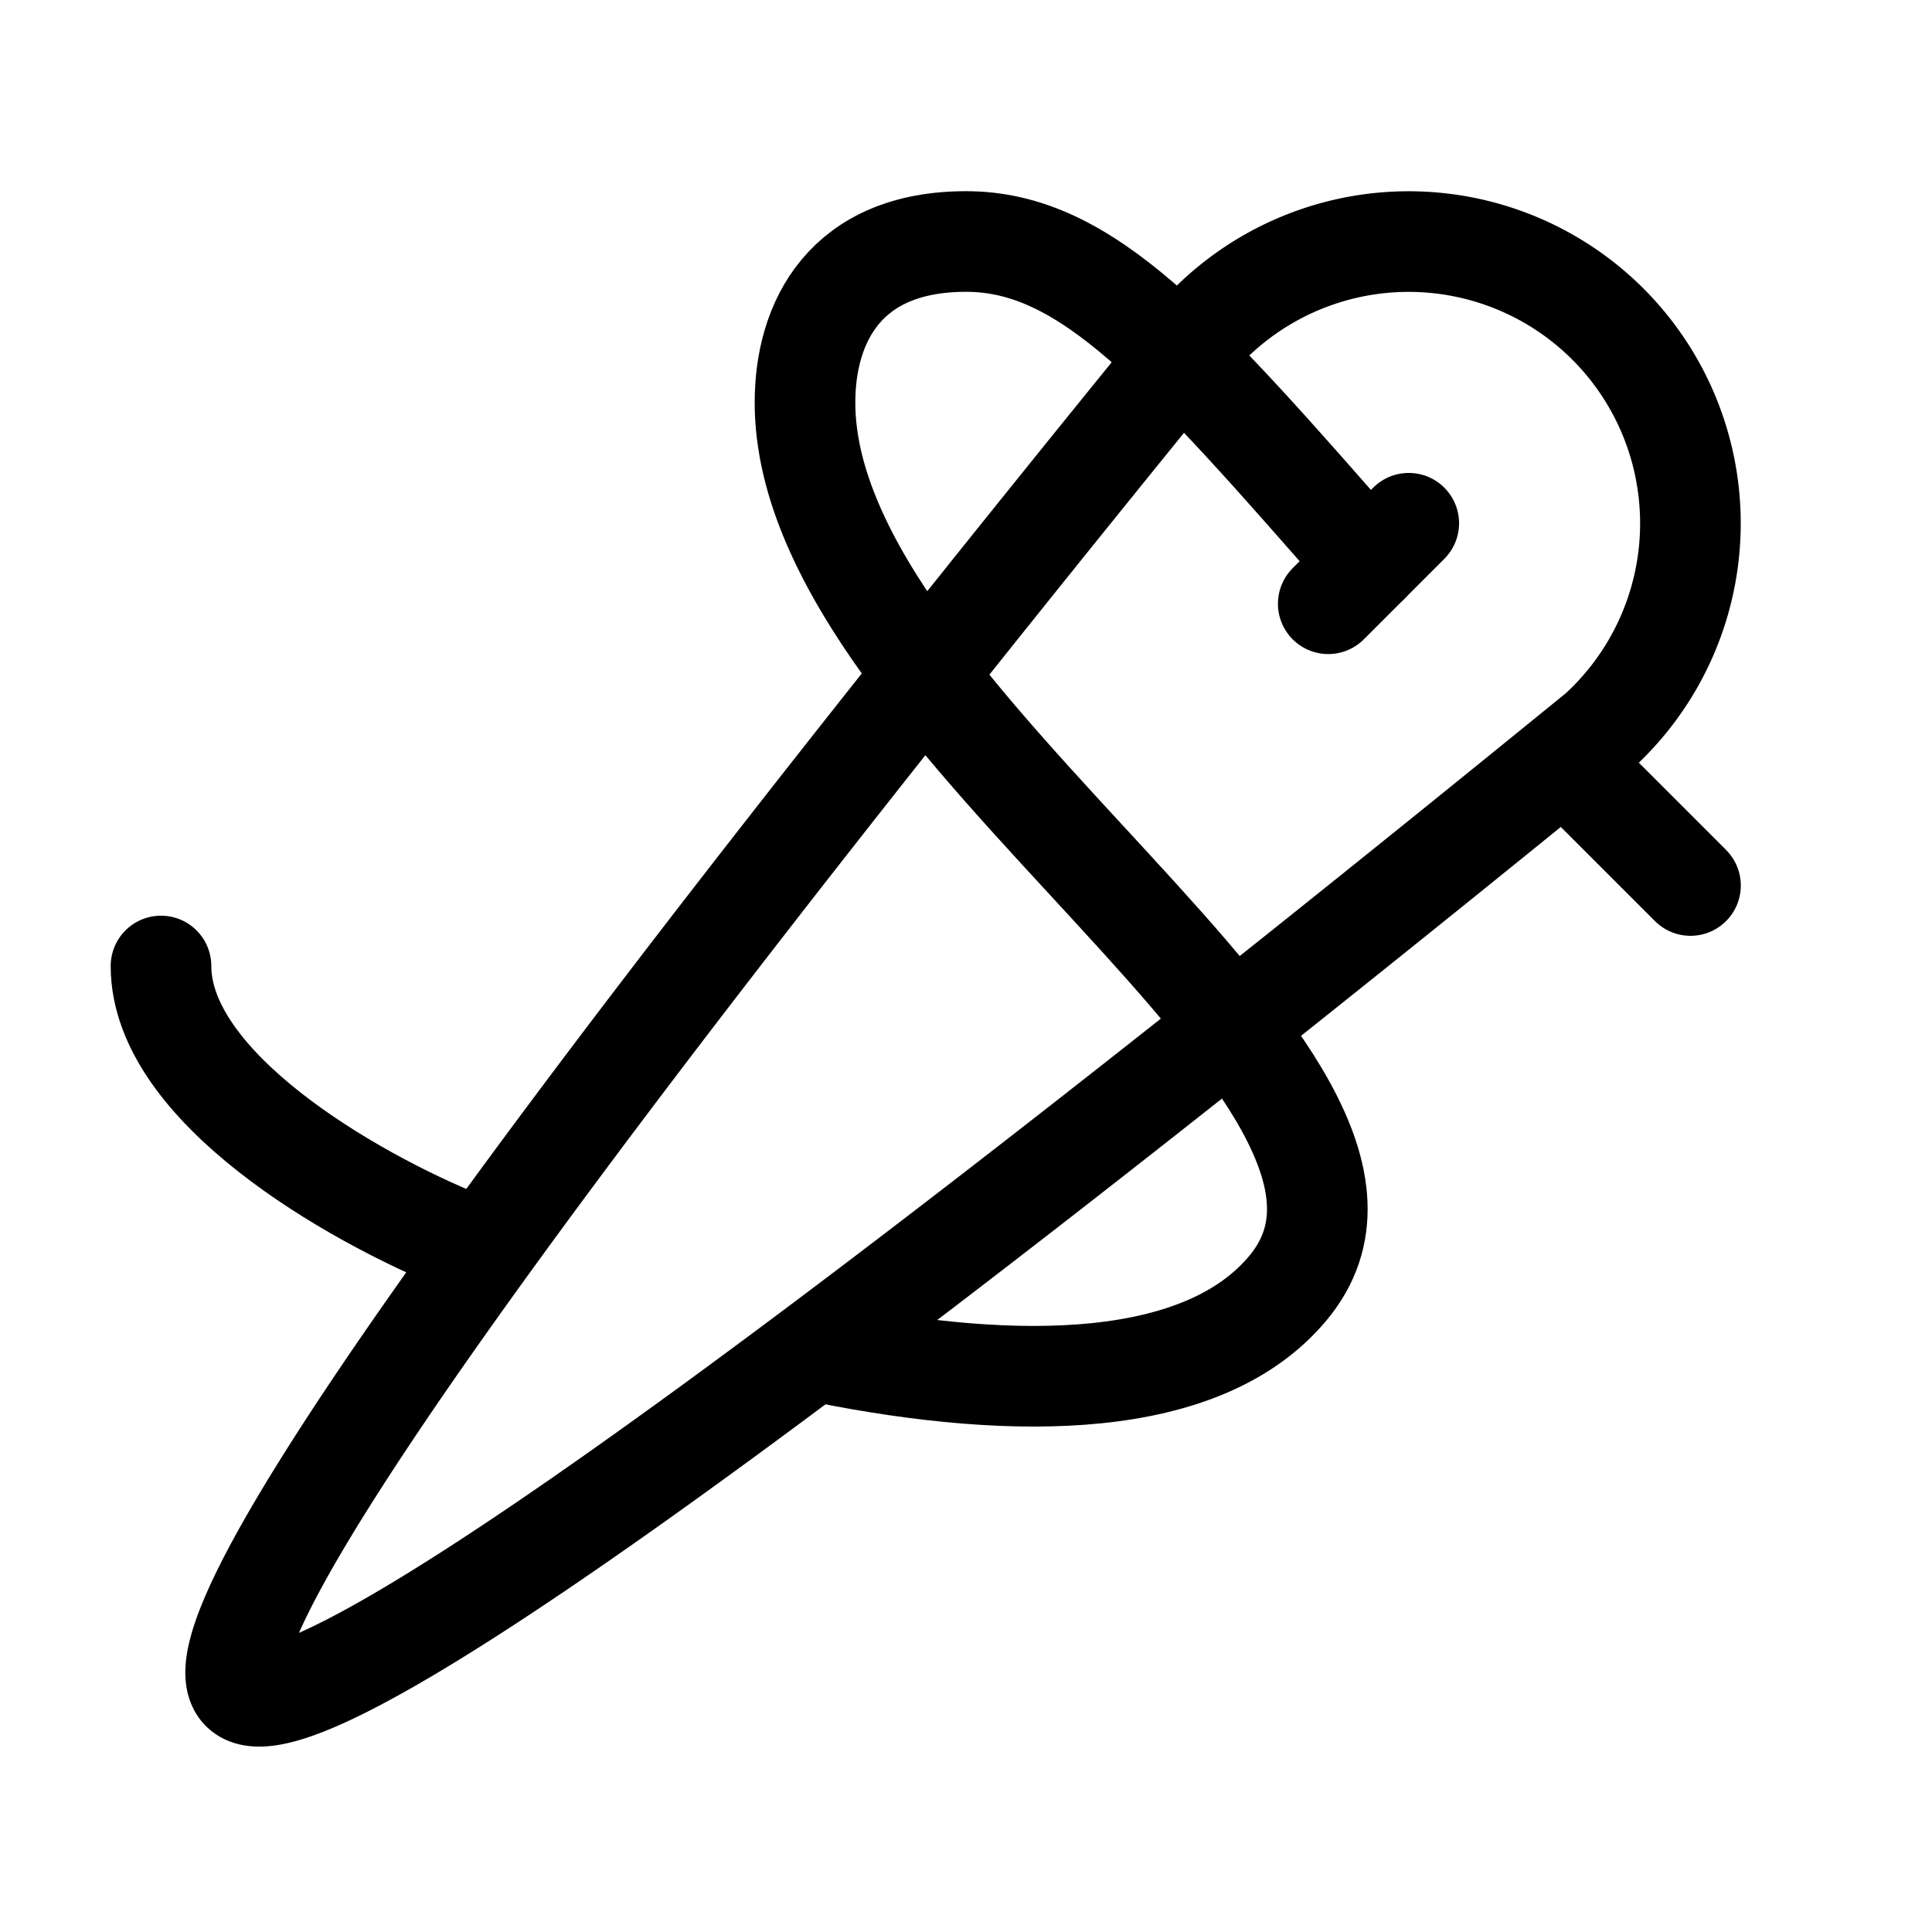
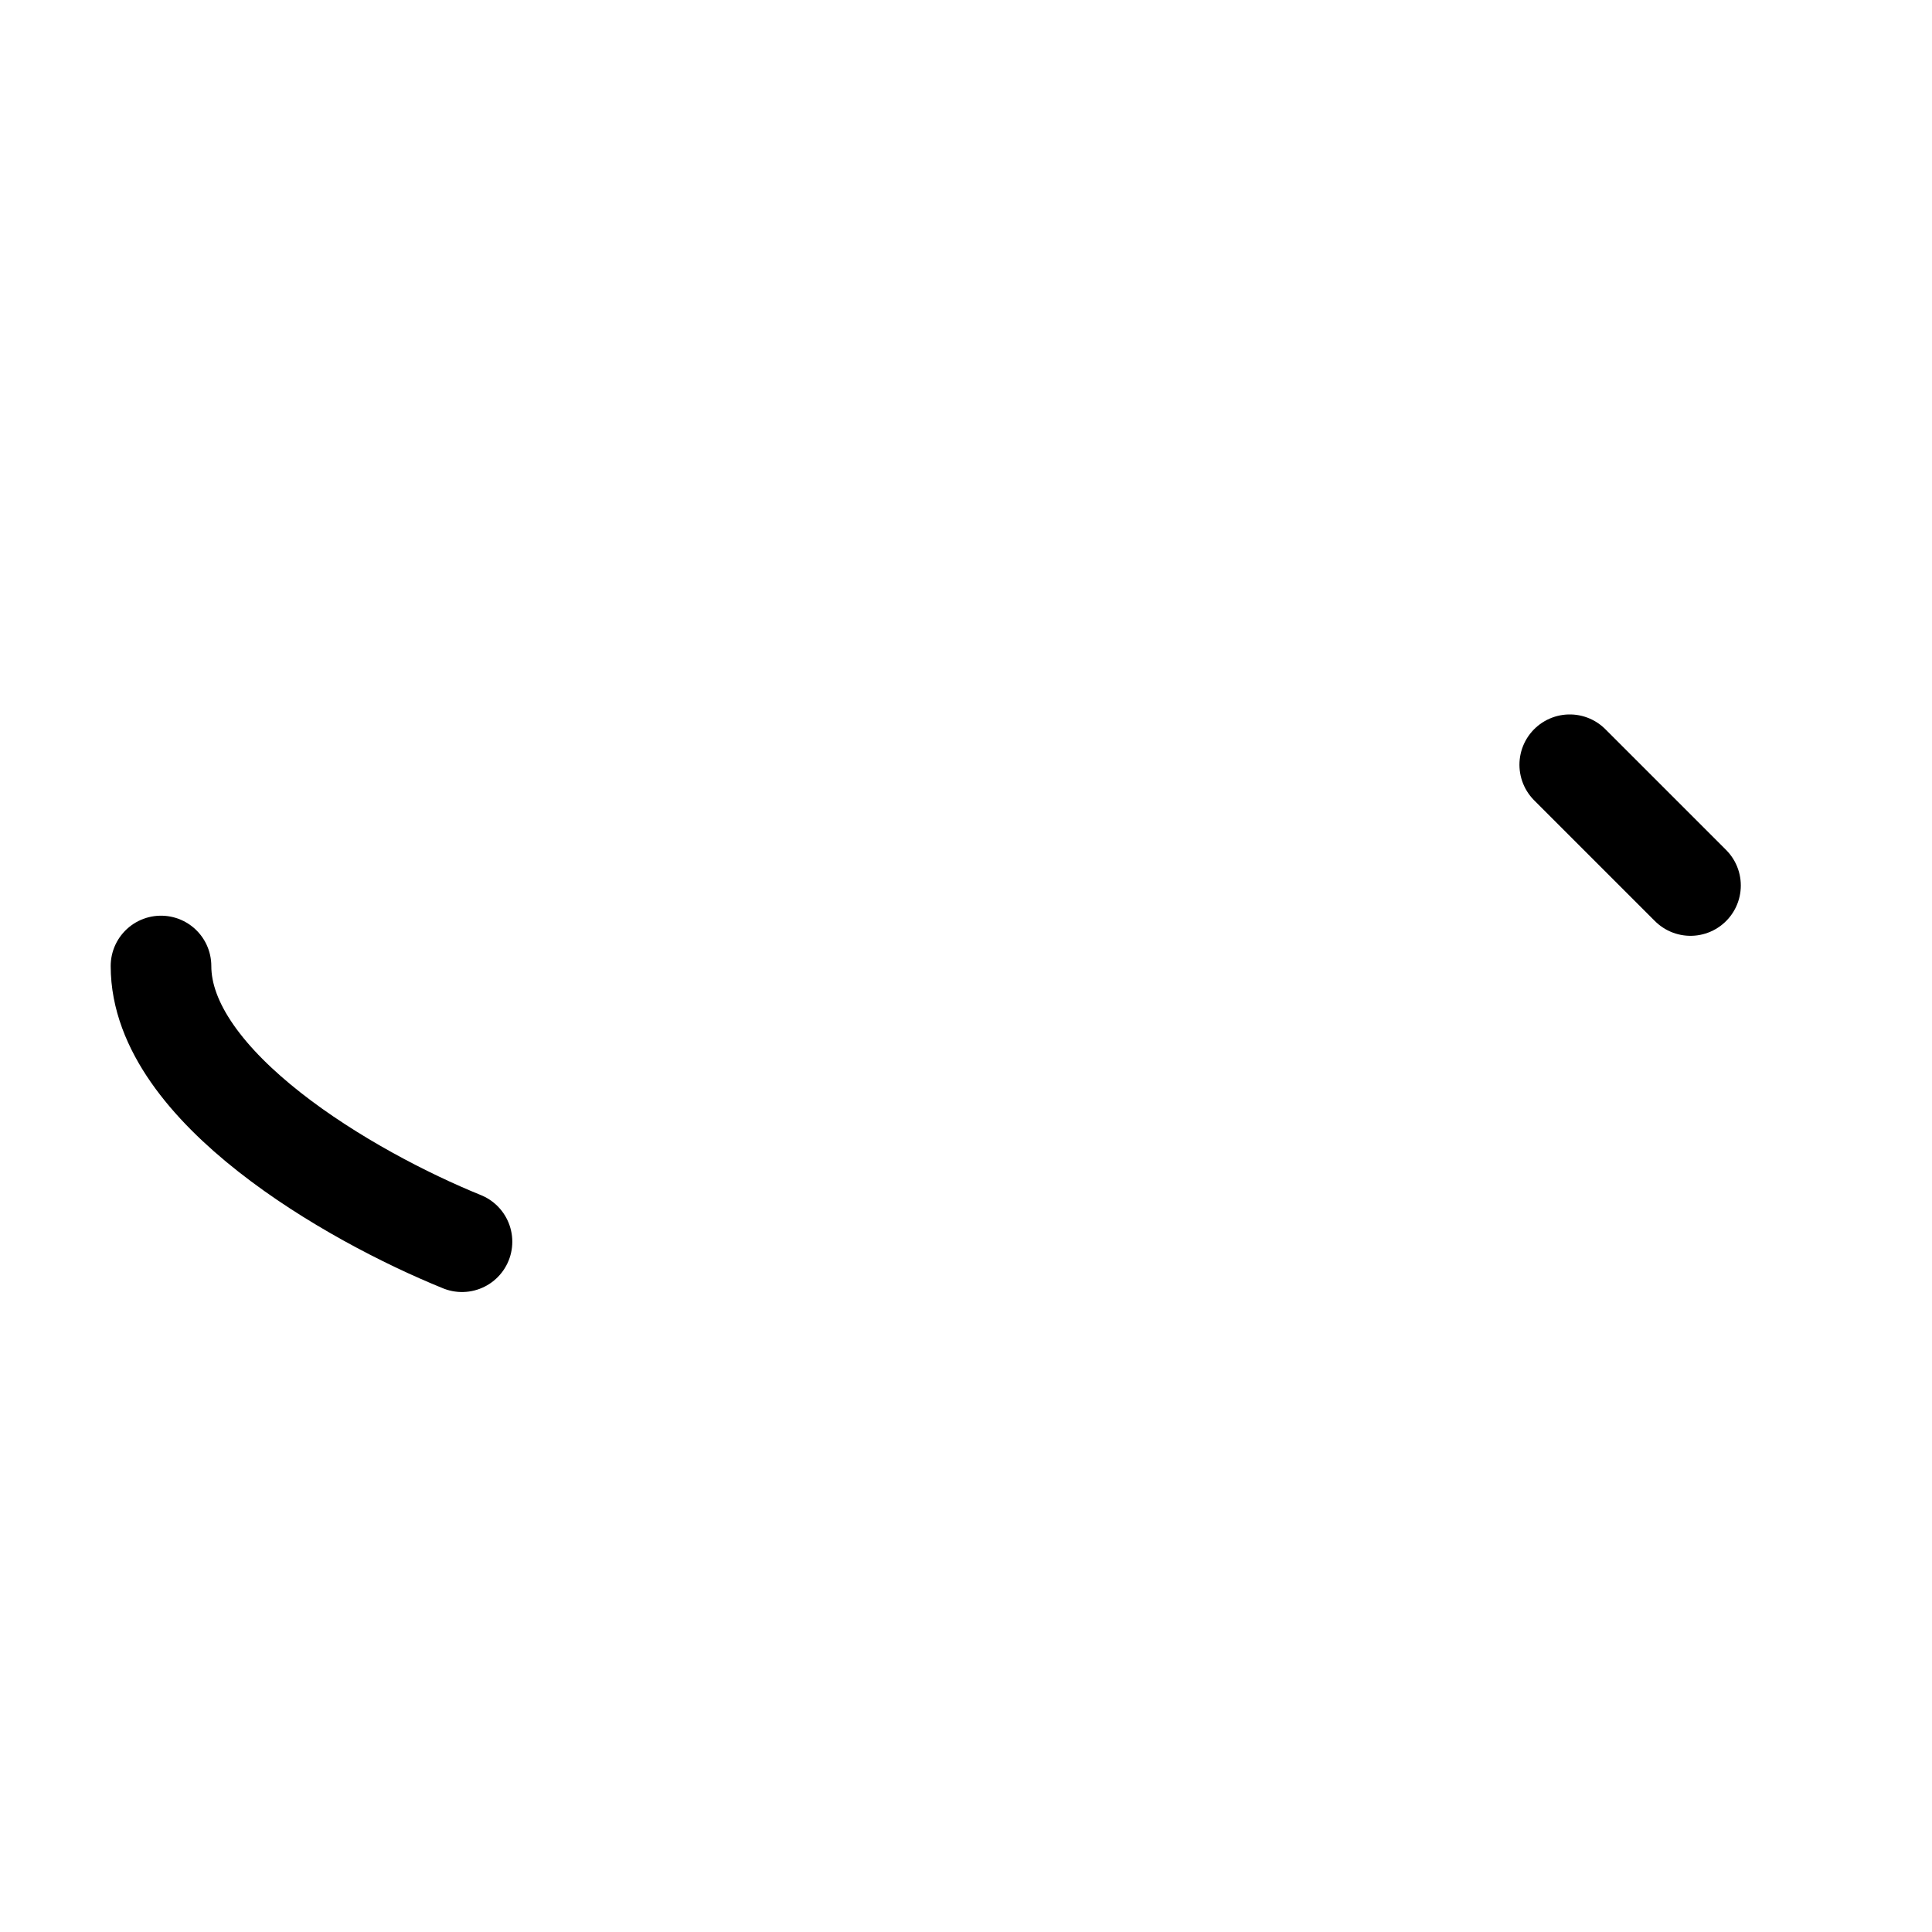
<svg xmlns="http://www.w3.org/2000/svg" class="icon icon-tabler icons-tabler-outline icon-tabler-needle-thread" stroke-linejoin="round" stroke-linecap="round" stroke-width="1.25" stroke="currentColor" fill="none" viewBox="0 0 24 24" height="24" width="24">
-   <path fill="none" d="M0 0h24v24H0z" stroke="none" />
-   <path d="M3 21c-.667 -.667 3.262 -6.236 11.785 -16.709a3.5 3.5 0 1 1 5.078 4.791c-10.575 8.612 -16.196 12.585 -16.863 11.918z" />
-   <path d="M17.5 6.5l-1 1" />
-   <path d="M17 7c-2.333 -2.667 -3.5 -4 -5 -4s-2 1 -2 2c0 4 8.161 8.406 6 11c-1.056 1.268 -3.363 1.285 -5.75 .808" />
  <path d="M5.739 15.425c-1.393 -.565 -3.739 -1.925 -3.739 -3.425" />
  <path d="M19.5 9.5l1.5 1.5" />
</svg>